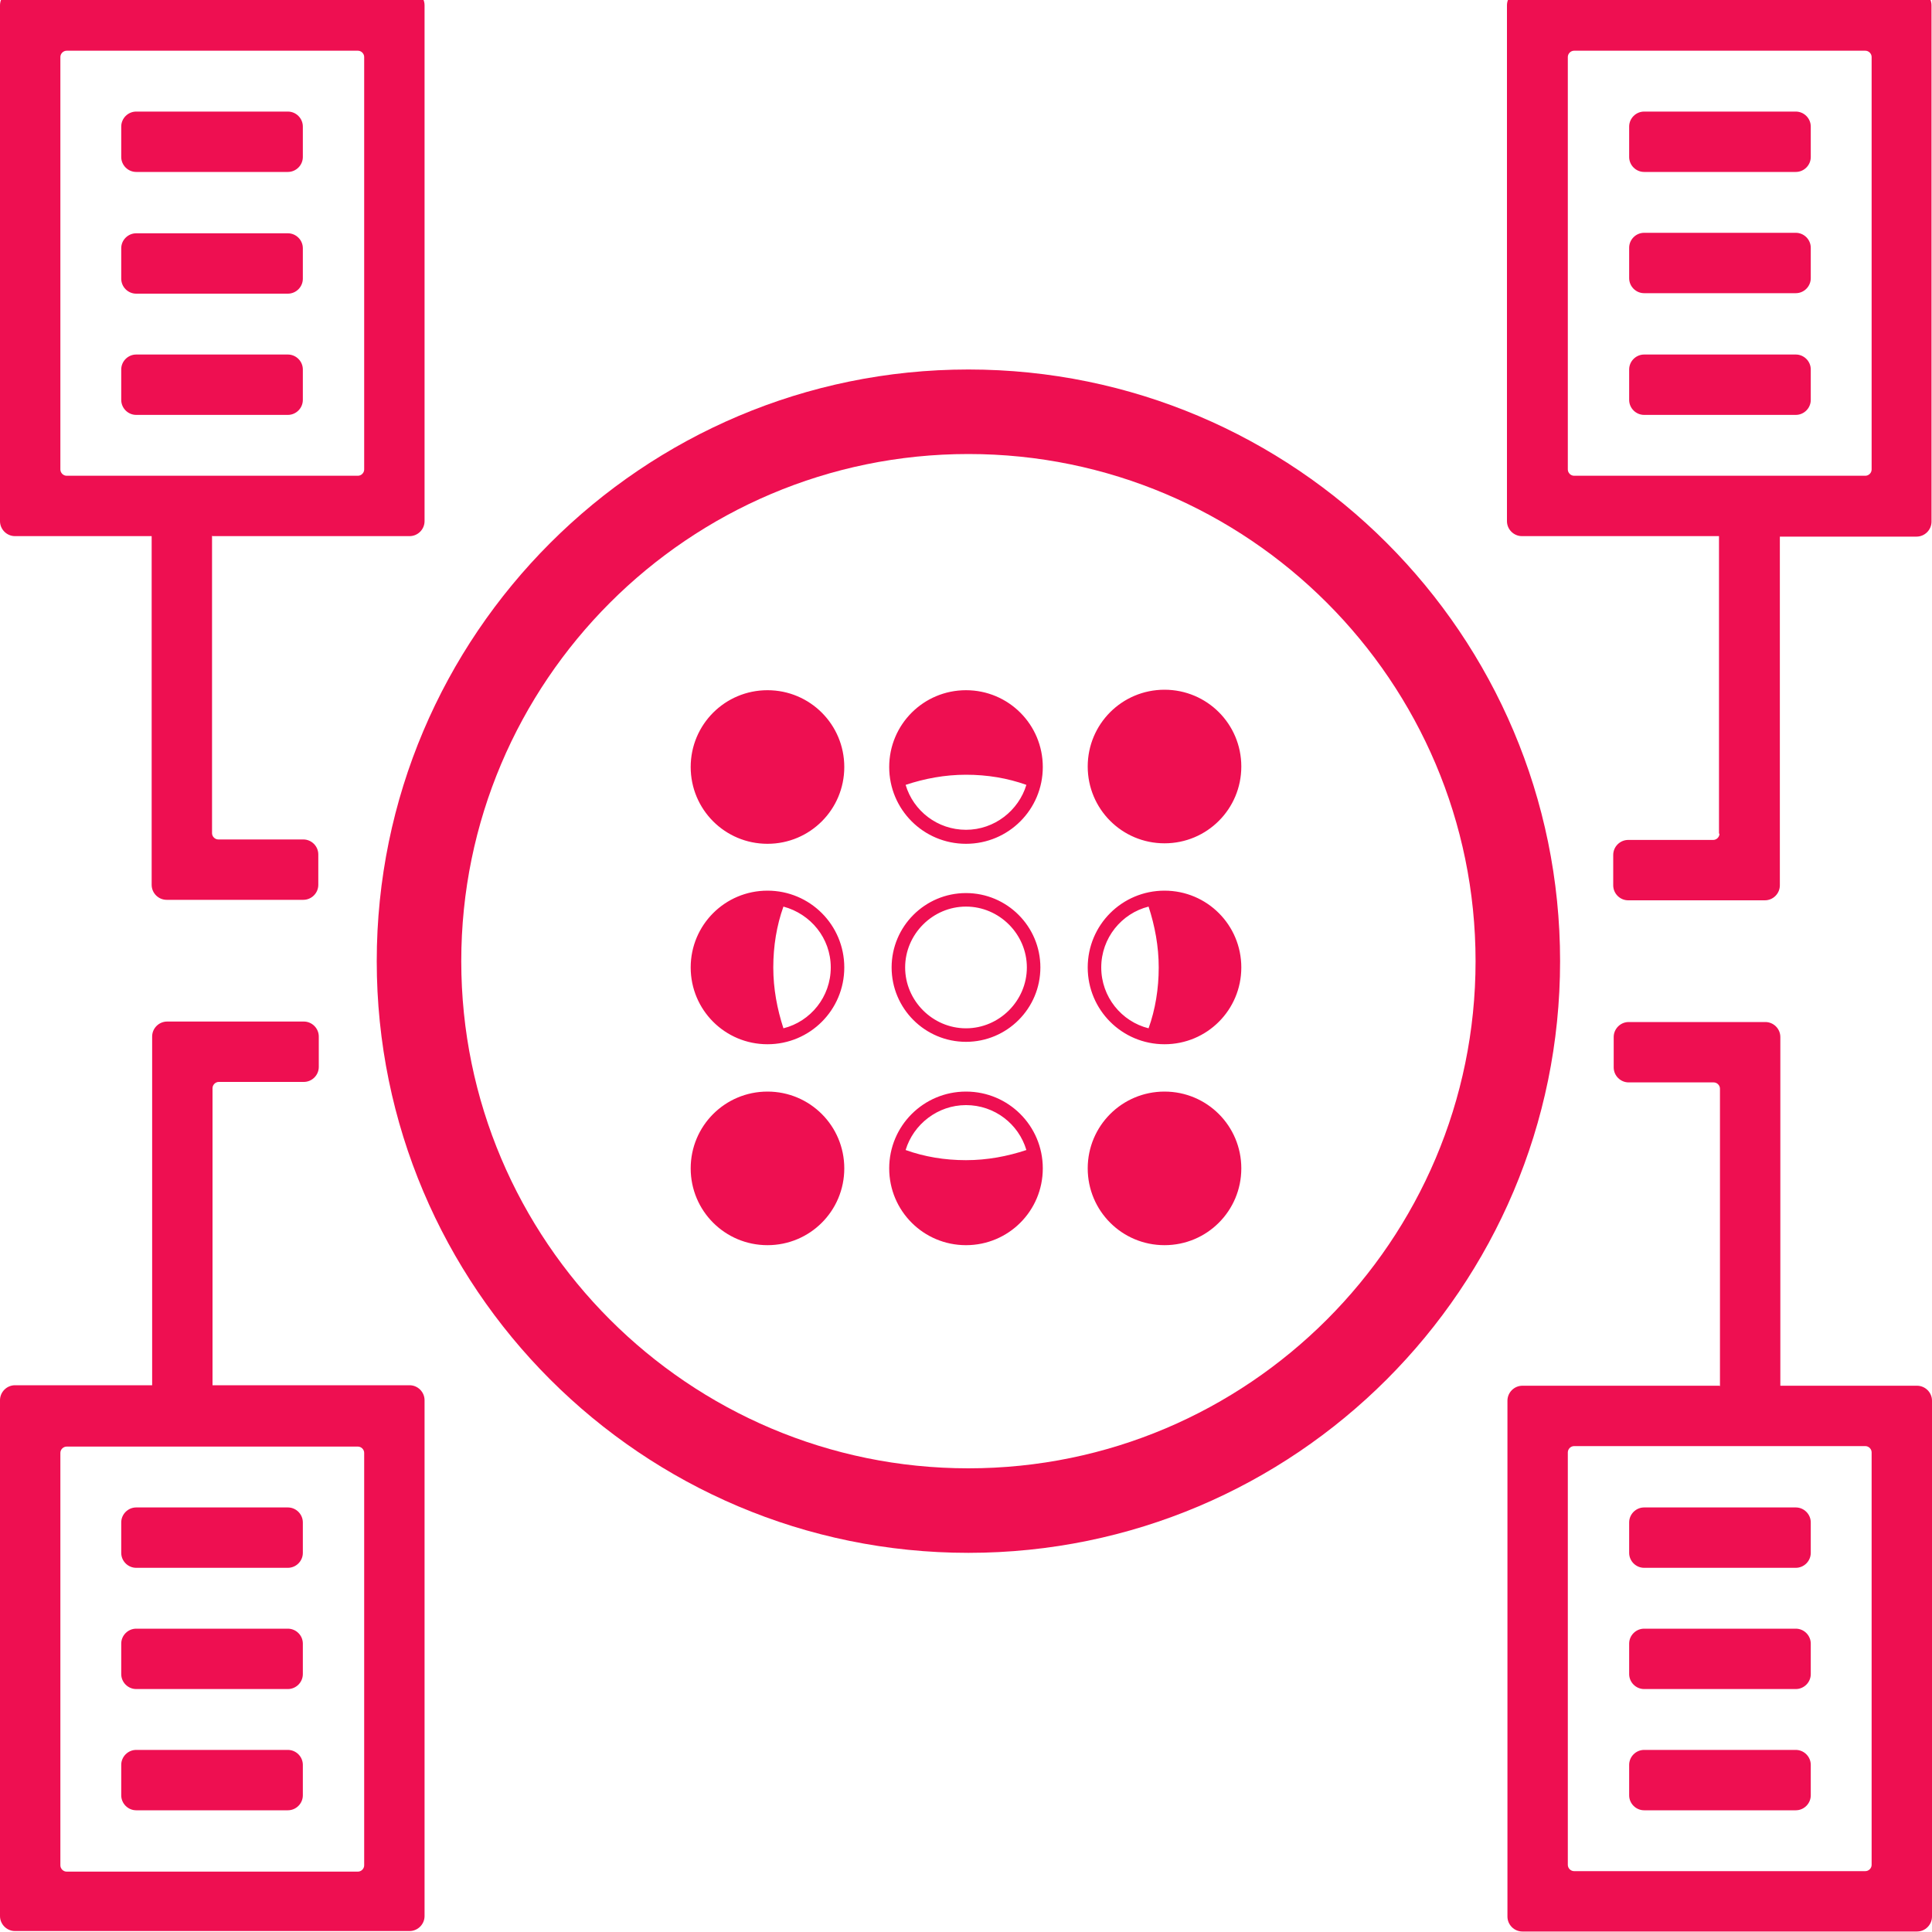
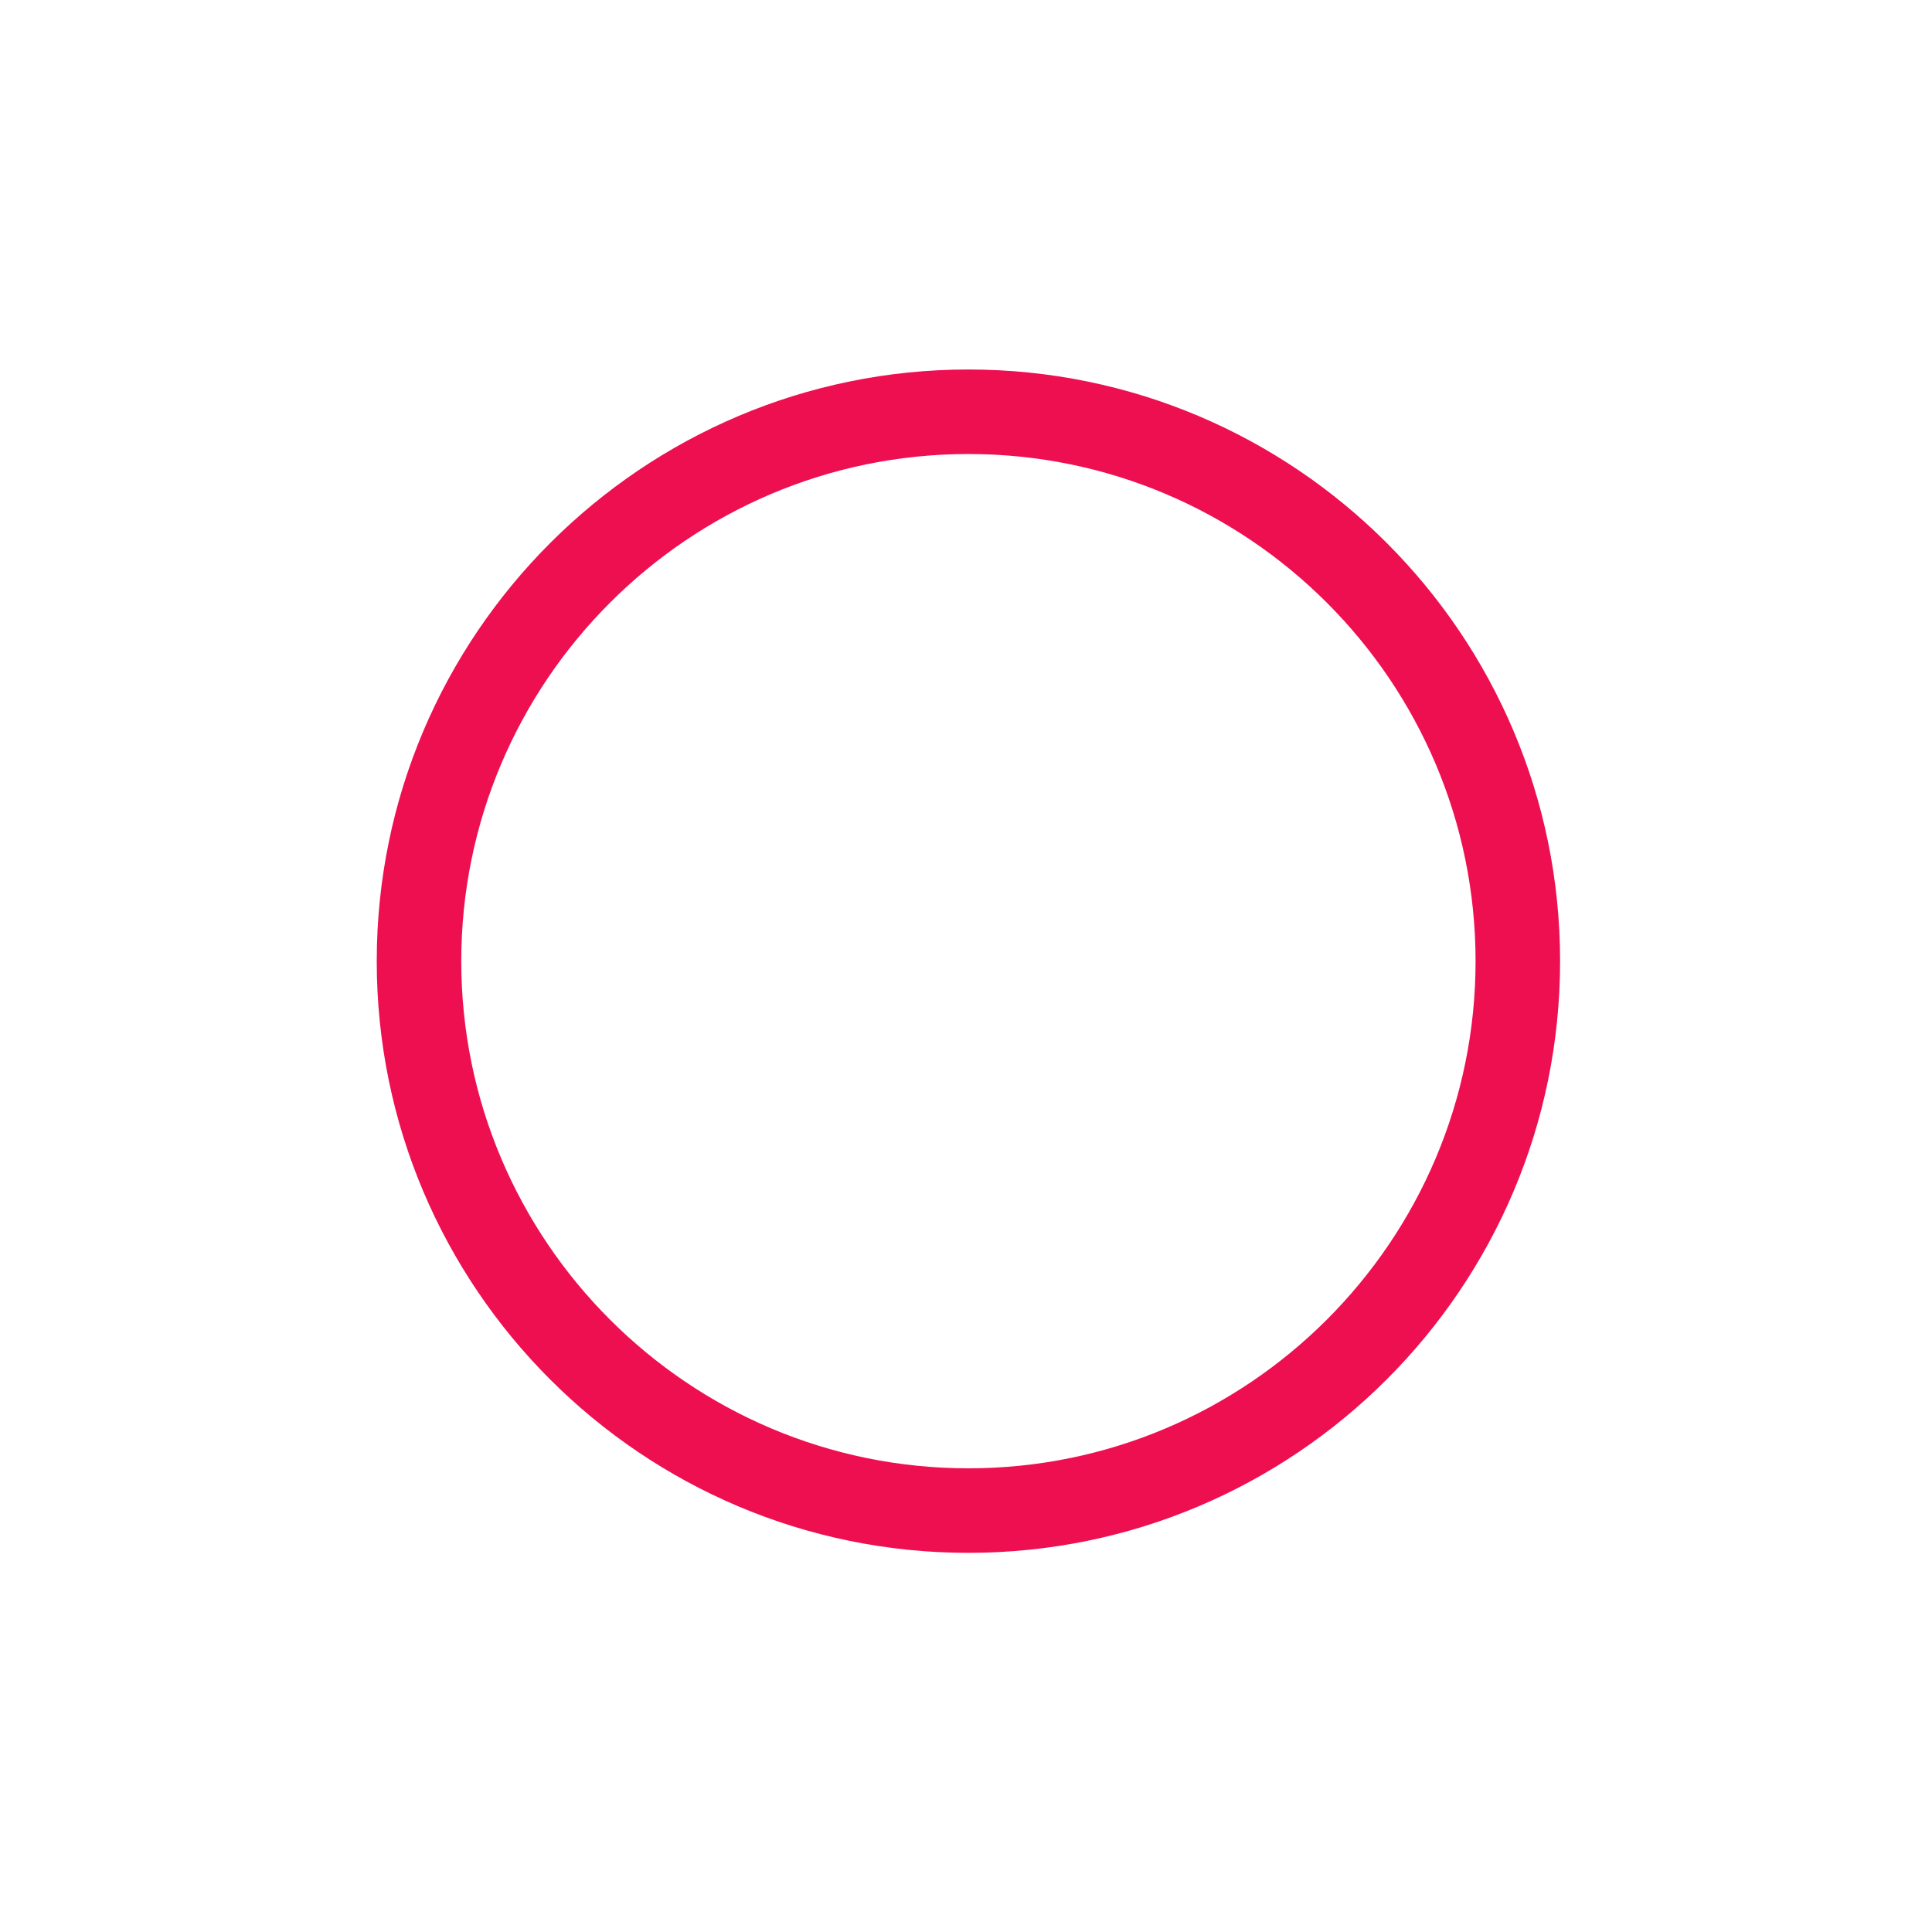
<svg xmlns="http://www.w3.org/2000/svg" id="Layer_1" data-name="Layer 1" viewBox="0 0 40 40">
  <defs>
    <style>
      .cls-1 {
        fill: #ee0f51;
      }
    </style>
  </defs>
-   <path class="cls-1" d="M37.49,32.15c0,.17-.14.31-.31.31h-3.14c-.17,0-.31-.14-.31-.31v-.63c0-.17.14-.31.31-.31h3.14c.17,0,.31.14.31.31v.63ZM37.49,34.66c0,.17-.14.31-.31.31h-3.14c-.17,0-.31-.14-.31-.31v-.63c0-.17.14-.31.31-.31h3.14c.17,0,.31.14.31.31v.63ZM37.49,37.17c0,.17-.14.31-.31.31h-3.14c-.17,0-.31-.14-.31-.31v-.63c0-.17.14-.31.31-.31h3.14c.17,0,.31.14.31.31v.63ZM35.6,28.69h-4.08c-.17,0-.31.14-.31.31v10.68c0,.17.14.31.31.31h8.17c.17,0,.31-.14.31-.31v-10.68c0-.17-.14-.31-.31-.31h-2.83v-7.22c0-.17-.14-.31-.31-.31h-2.83c-.17,0-.31.14-.31.31v.63c0,.17.14.31.31.31h1.76c.07,0,.13.06.13.13v6.16ZM32.46,30.07c0-.07.06-.13.13-.13h6.03c.07,0,.13.06.13.13v8.54c0,.07-.06.13-.13.13h-6.03c-.07,0-.13-.06-.13-.13v-8.54ZM35.6,28.69h-4.08c-.17,0-.31.14-.31.31v10.68c0,.17.14.31.31.31h8.17c.17,0,.31-.14.31-.31v-10.68c0-.17-.14-.31-.31-.31h-2.83v-7.22c0-.17-.14-.31-.31-.31h-2.83c-.17,0-.31.14-.31.31v.63c0,.17.14.31.31.31h1.76c.07,0,.13.06.13.13v6.16ZM32.46,30.07c0-.07.06-.13.13-.13h6.03c.07,0,.13.06.13.13v8.54c0,.07-.06.13-.13.13h-6.03c-.07,0-.13-.06-.13-.13v-8.54ZM37.49,8.28c0,.17-.14.31-.31.31h-3.14c-.17,0-.31-.14-.31-.31v-.63c0-.17.14-.31.31-.31h3.14c.17,0,.31.14.31.31v.63ZM37.49,5.76c0,.17-.14.31-.31.31h-3.14c-.17,0-.31-.14-.31-.31v-.63c0-.17.14-.31.31-.31h3.14c.17,0,.31.14.31.31v.63ZM37.49,3.25c0,.17-.14.31-.31.31h-3.14c-.17,0-.31-.14-.31-.31v-.63c0-.17.14-.31.31-.31h3.14c.17,0,.31.14.31.31v.63ZM35.6,17.26c0,.07-.06.13-.13.13h-1.76c-.17,0-.31.14-.31.31v.63c0,.17.14.31.31.31h2.83c.17,0,.31-.14.31-.31v-7.22h2.83c.17,0,.31-.14.31-.31V.11c0-.17-.14-.31-.31-.31h-8.17c-.17,0-.31.14-.31.31v10.68c0,.17.14.31.31.31h4.08v6.16ZM32.46,1.18c0-.07.06-.13.13-.13h6.03c.07,0,.13.06.13.13v8.54c0,.07-.06.13-.13.13h-6.03c-.07,0-.13-.06-.13-.13V1.18ZM35.6,17.26c0,.07-.06.13-.13.13h-1.76c-.17,0-.31.14-.31.31v.63c0,.17.14.31.31.31h2.83c.17,0,.31-.14.31-.31v-7.22h2.83c.17,0,.31-.14.31-.31V.11c0-.17-.14-.31-.31-.31h-8.17c-.17,0-.31.14-.31.31v10.68c0,.17.14.31.31.31h4.08v6.16ZM32.46,1.18c0-.07.06-.13.13-.13h6.03c.07,0,.13.06.13.13v8.54c0,.07-.06.13-.13.13h-6.03c-.07,0-.13-.06-.13-.13V1.18Z" />
-   <path class="cls-1" d="M2.51,7.65c0-.17.14-.31.31-.31h3.14c.17,0,.31.14.31.31v.63c0,.17-.14.31-.31.31h-3.14c-.17,0-.31-.14-.31-.31v-.63ZM2.51,5.14c0-.17.14-.31.31-.31h3.14c.17,0,.31.14.31.31v.63c0,.17-.14.31-.31.31h-3.14c-.17,0-.31-.14-.31-.31v-.63ZM2.51,2.62c0-.17.14-.31.31-.31h3.14c.17,0,.31.14.31.31v.63c0,.17-.14.31-.31.31h-3.14c-.17,0-.31-.14-.31-.31v-.63ZM4.4,11.1h4.08c.17,0,.31-.14.31-.31V.11c0-.17-.14-.31-.31-.31H.31C.14-.2,0-.06,0,.11v10.68c0,.17.14.31.31.31h2.83v7.22c0,.17.14.31.31.31h2.83c.17,0,.31-.14.31-.31v-.63c0-.17-.14-.31-.31-.31h-1.76c-.07,0-.13-.06-.13-.13v-6.16ZM7.54,9.72c0,.07-.06.13-.13.13H1.38c-.07,0-.13-.06-.13-.13V1.18c0-.07.06-.13.13-.13h6.03c.07,0,.13.06.13.13v8.54ZM4.4,11.1h4.08c.17,0,.31-.14.31-.31V.11c0-.17-.14-.31-.31-.31H.31C.14-.2,0-.06,0,.11v10.68c0,.17.14.31.31.31h2.83v7.22c0,.17.14.31.31.31h2.83c.17,0,.31-.14.31-.31v-.63c0-.17-.14-.31-.31-.31h-1.76c-.07,0-.13-.06-.13-.13v-6.16ZM7.54,9.72c0,.07-.06.13-.13.13H1.38c-.07,0-.13-.06-.13-.13V1.18c0-.07.06-.13.13-.13h6.03c.07,0,.13.06.13.13v8.54ZM2.51,31.52c0-.17.14-.31.31-.31h3.14c.17,0,.31.14.31.31v.63c0,.17-.14.31-.31.31h-3.14c-.17,0-.31-.14-.31-.31v-.63ZM2.51,34.03c0-.17.14-.31.31-.31h3.14c.17,0,.31.14.31.31v.63c0,.17-.14.31-.31.31h-3.14c-.17,0-.31-.14-.31-.31v-.63ZM2.51,36.54c0-.17.14-.31.31-.31h3.14c.17,0,.31.14.31.31v.63c0,.17-.14.31-.31.31h-3.14c-.17,0-.31-.14-.31-.31v-.63ZM4.4,22.53c0-.07.06-.13.13-.13h1.76c.17,0,.31-.14.31-.31v-.63c0-.17-.14-.31-.31-.31h-2.83c-.17,0-.31.14-.31.31v7.22H.31c-.17,0-.31.14-.31.31v10.68c0,.17.14.31.31.31h8.17c.17,0,.31-.14.31-.31v-10.68c0-.17-.14-.31-.31-.31h-4.08v-6.16ZM7.54,38.62c0,.07-.06.13-.13.13H1.38c-.07,0-.13-.06-.13-.13v-8.54c0-.07.06-.13.13-.13h6.03c.07,0,.13.06.13.13v8.54ZM4.4,22.53c0-.07.06-.13.13-.13h1.76c.17,0,.31-.14.31-.31v-.63c0-.17-.14-.31-.31-.31h-2.83c-.17,0-.31.14-.31.31v7.22H.31c-.17,0-.31.14-.31.31v10.68c0,.17.14.31.31.31h8.17c.17,0,.31-.14.31-.31v-10.68c0-.17-.14-.31-.31-.31h-4.08v-6.16ZM7.54,38.62c0,.07-.06.13-.13.13H1.38c-.07,0-.13-.06-.13-.13v-8.54c0-.07.06-.13.13-.13h6.03c.07,0,.13.06.13.13v8.54Z" />
  <path class="cls-1" d="M20.05,7.65c-6.75,0-12.25,5.49-12.25,12.25s5.49,12.25,12.25,12.25,12.25-5.49,12.25-12.25-5.49-12.25-12.25-12.25ZM20.05,30.4c-5.79,0-10.5-4.71-10.5-10.5s4.71-10.5,10.5-10.5,10.5,4.71,10.5,10.5-4.71,10.5-10.5,10.5Z" />
-   <path class="cls-1" d="M15.89,18.44c-.88,0-1.59.71-1.59,1.59s.71,1.59,1.59,1.59,1.59-.71,1.59-1.59-.71-1.59-1.59-1.59ZM16.22,21.29c-.13-.4-.21-.82-.21-1.26s.07-.87.21-1.26c.56.15.98.65.98,1.26s-.42,1.12-.98,1.26ZM24.11,18.44c-.88,0-1.59.71-1.59,1.59s.71,1.59,1.59,1.59,1.59-.71,1.59-1.59-.71-1.59-1.59-1.59ZM22.8,20.03c0-.61.42-1.12.98-1.26.13.4.21.82.21,1.26s-.07.87-.21,1.26c-.56-.14-.98-.65-.98-1.26ZM15.89,14.29c-.88,0-1.59.71-1.59,1.59s.71,1.59,1.59,1.59,1.59-.71,1.59-1.59-.71-1.59-1.59-1.59ZM20,14.29c-.88,0-1.59.71-1.59,1.59s.71,1.59,1.59,1.59,1.59-.71,1.59-1.59-.71-1.59-1.59-1.59ZM20,17.18c-.59,0-1.09-.39-1.25-.93.39-.13.81-.21,1.25-.21s.86.07,1.25.21c-.16.53-.66.93-1.25.93ZM20,22.6c-.88,0-1.59.71-1.59,1.59s.71,1.59,1.59,1.59,1.59-.71,1.59-1.59-.71-1.59-1.59-1.59ZM20,22.88c.59,0,1.09.39,1.25.93-.39.13-.81.21-1.25.21s-.86-.07-1.25-.21c.16-.53.66-.93,1.25-.93ZM24.11,17.46c.88,0,1.59-.71,1.59-1.59s-.71-1.59-1.59-1.59-1.59.71-1.59,1.59.71,1.59,1.59,1.59ZM15.89,22.6c-.88,0-1.59.71-1.59,1.59s.71,1.59,1.59,1.59,1.59-.71,1.59-1.59-.71-1.59-1.59-1.59ZM24.11,22.6c-.88,0-1.59.71-1.59,1.59s.71,1.59,1.59,1.59,1.59-.71,1.59-1.59-.71-1.59-1.59-1.59ZM20,21.57c.85,0,1.54-.69,1.54-1.54s-.69-1.54-1.54-1.54-1.54.69-1.54,1.54.69,1.54,1.54,1.54ZM20,18.77c.69,0,1.26.57,1.26,1.26s-.57,1.26-1.26,1.26-1.26-.57-1.26-1.26.57-1.26,1.26-1.26Z" />
</svg>